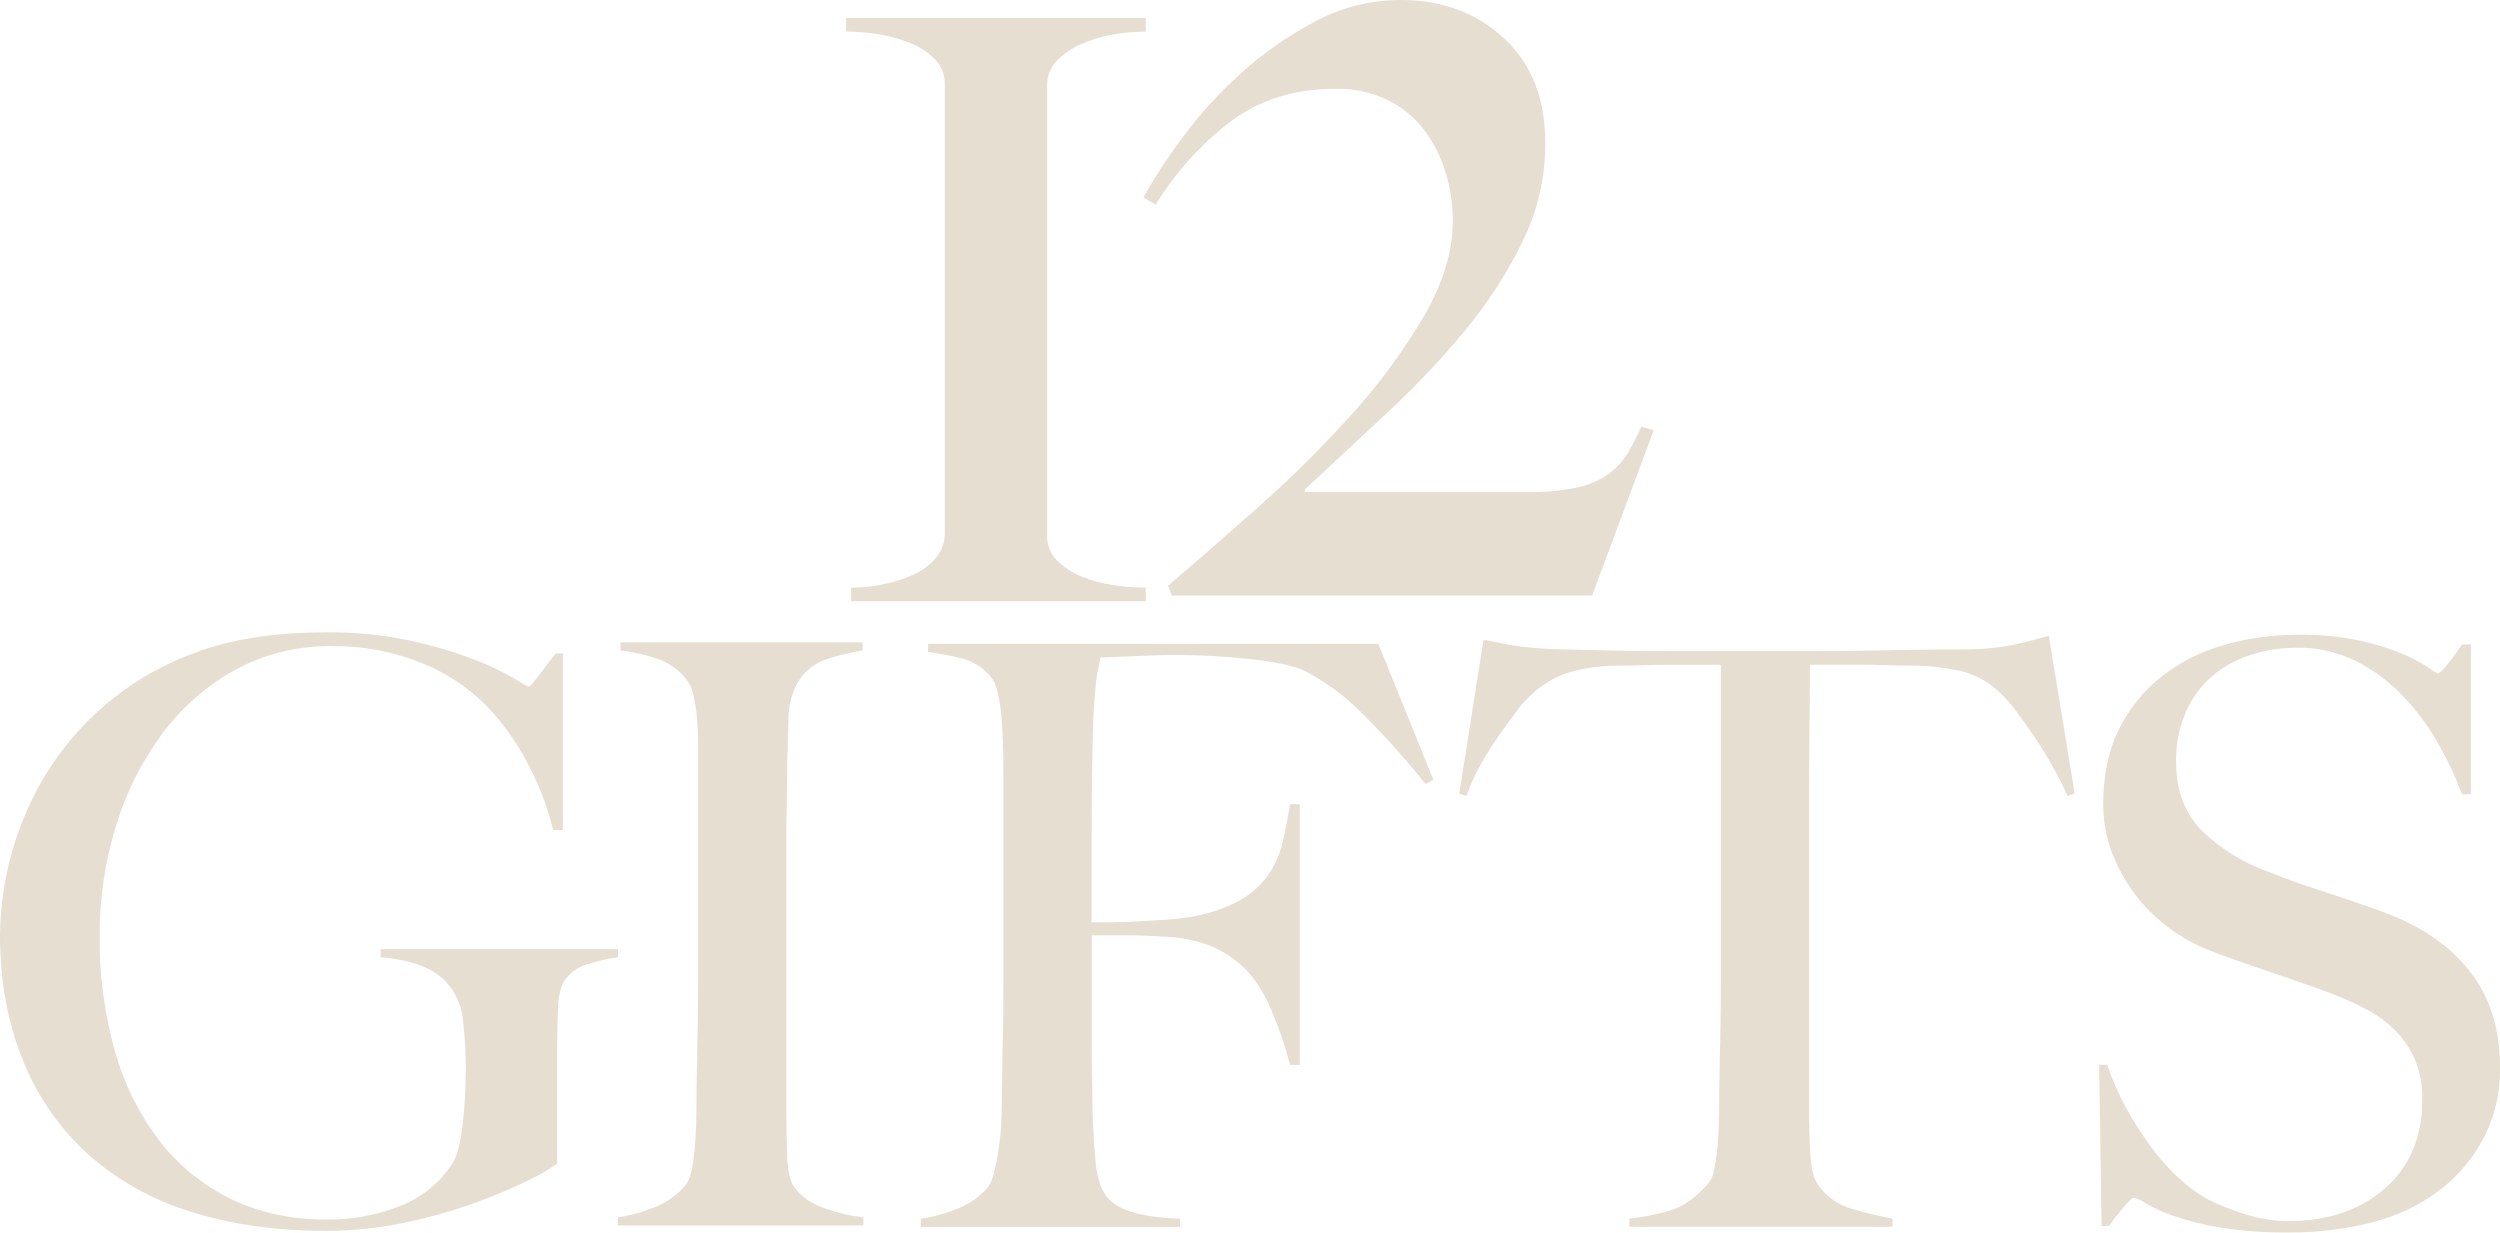
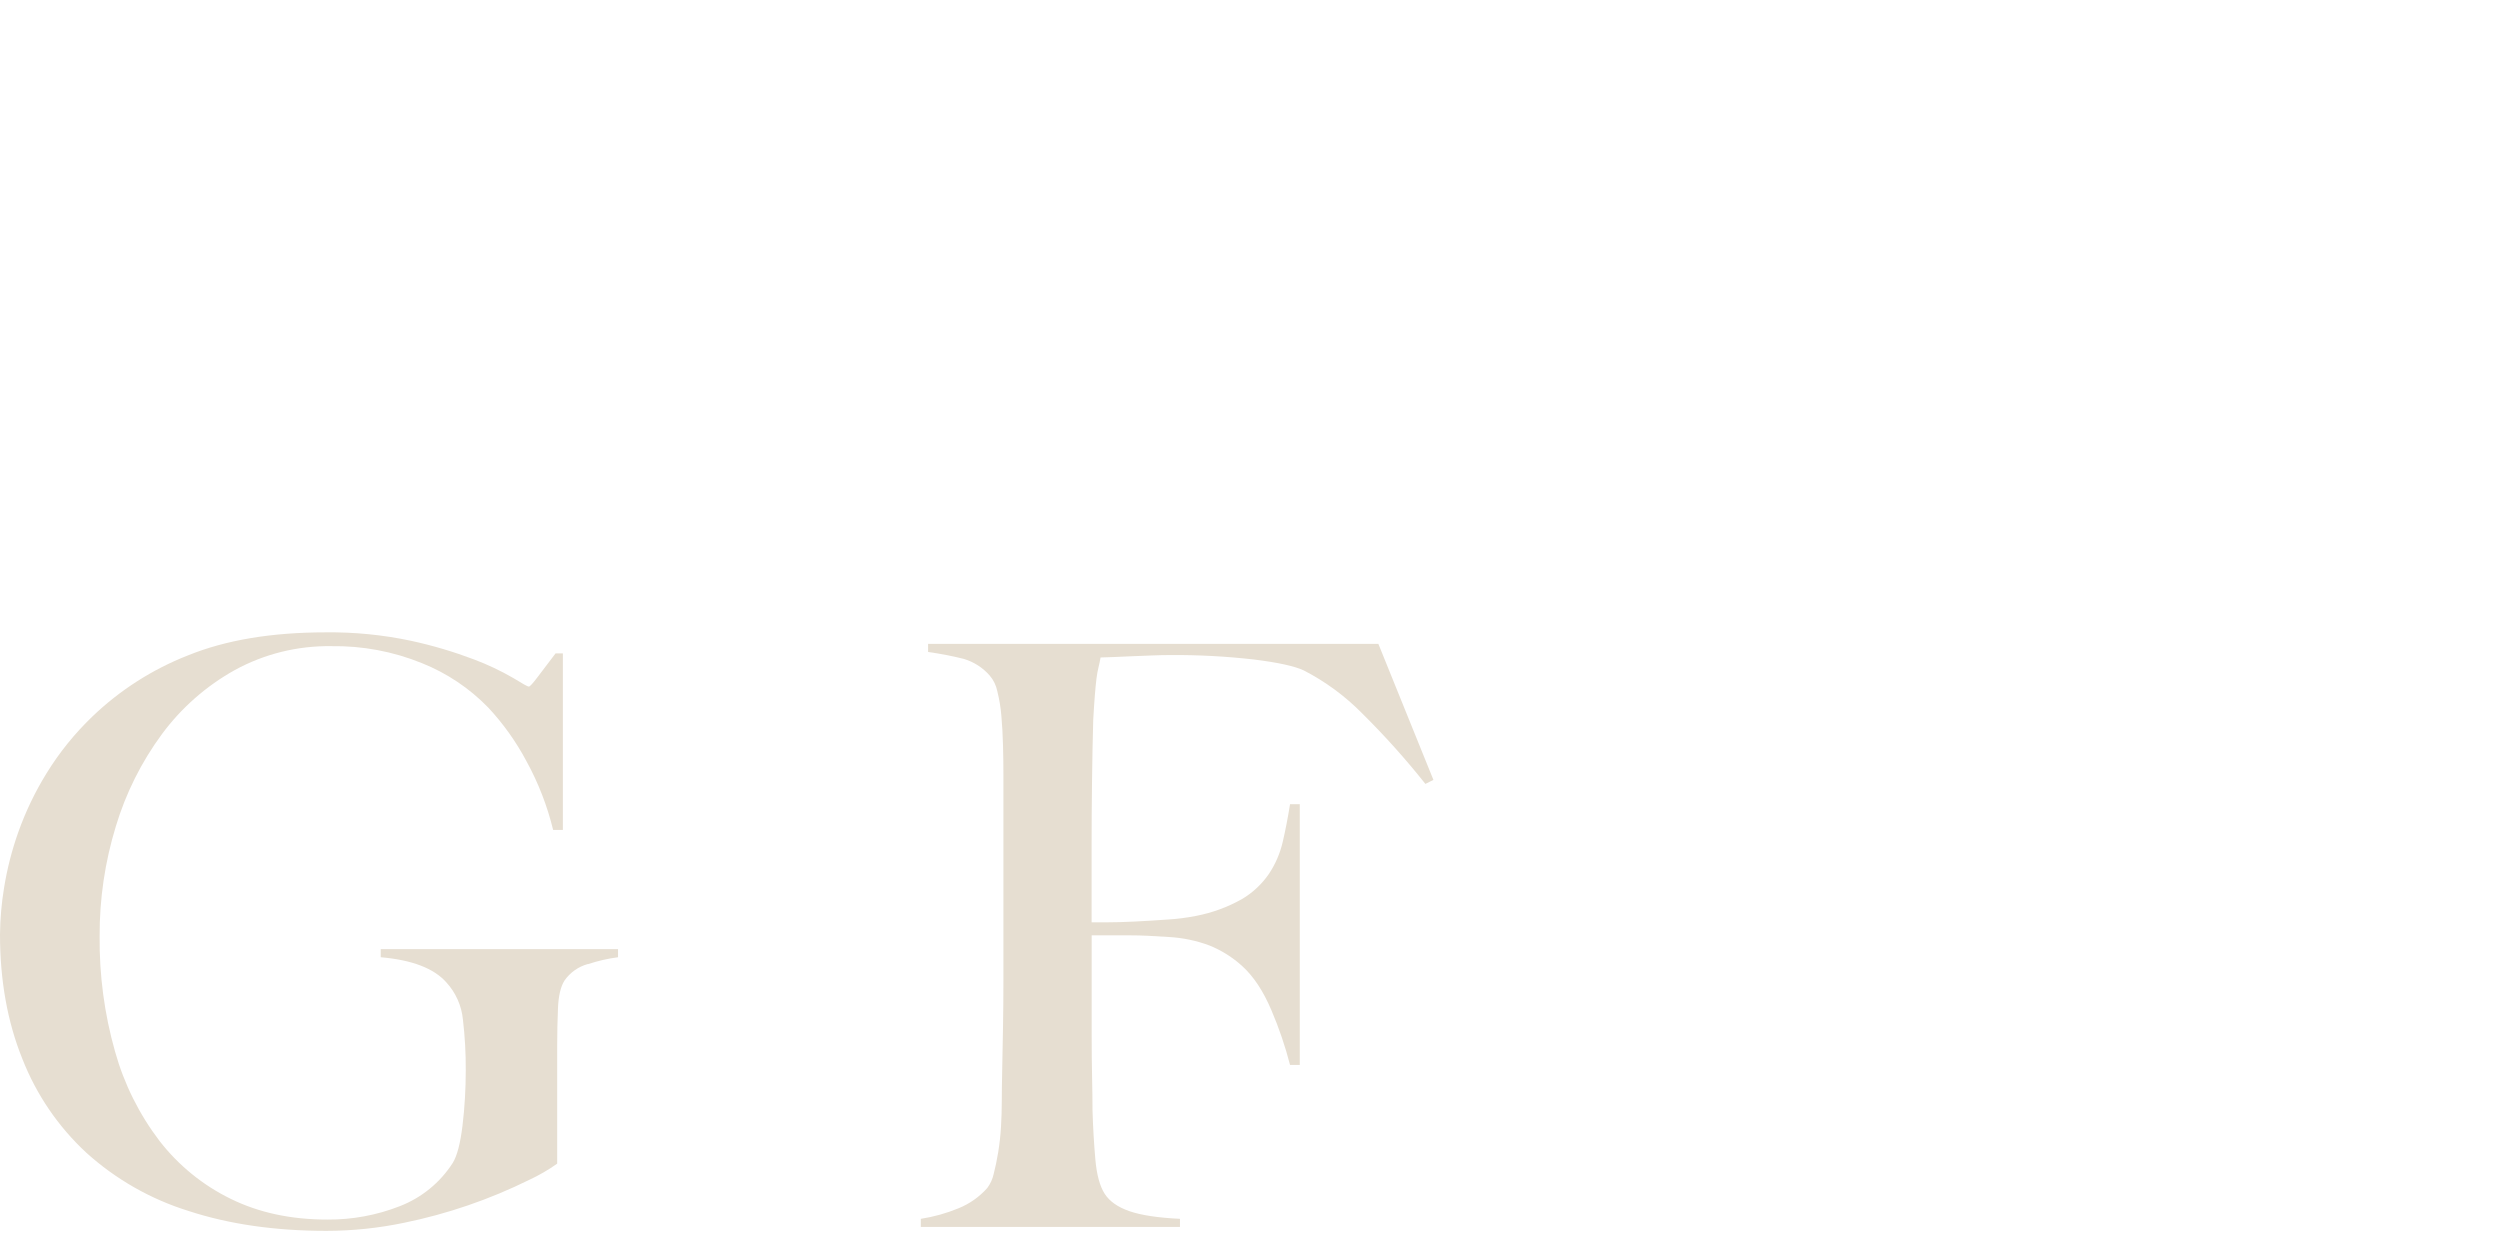
<svg xmlns="http://www.w3.org/2000/svg" id="_レイヤー_2" viewBox="0 0 722.38 356.14">
  <defs>
    <style>.cls-1{fill:#e6ded1;}</style>
  </defs>
  <g id="_レイヤー_1-2">
    <g id="_グループ_362">
      <g id="_グループ_361">
        <path id="_パス_349" class="cls-1" d="M169.89,278.55c-2.76.75-5.16,2.45-6.79,4.8-1.09,1.72-1.72,4.37-1.87,7.96-.15,3.59-.23,7.17-.23,10.76v34.17c-2.54,1.8-5.25,3.37-8.07,4.68-11.47,5.67-23.62,9.84-36.15,12.4-7.39,1.55-14.92,2.33-22.46,2.34-14.82,0-28.08-1.91-39.78-5.73-10.97-3.4-21.07-9.15-29.6-16.85-8.13-7.54-14.45-16.82-18.49-27.15C2.14,295.25,0,283.28,0,270.01c.05-4.51.44-9.01,1.17-13.46.88-5.46,2.25-10.82,4.09-16.03,2.12-5.97,4.86-11.69,8.19-17.08,3.69-6,8.14-11.5,13.22-16.38,7.96-7.64,17.34-13.64,27.61-17.67,10.92-4.44,24.18-6.67,39.78-6.67,8.33-.1,16.65.72,24.8,2.46,6.17,1.34,12.23,3.14,18.14,5.38,3.93,1.48,7.72,3.28,11.35,5.38,2.65,1.64,4.13,2.46,4.45,2.46s1.17-.94,2.58-2.81c1.4-1.87,3.12-4.13,5.15-6.79h2.11v51.02h-2.81c-1.69-6.94-4.28-13.63-7.72-19.89-2.98-5.6-6.68-10.8-11-15.44-5.42-5.59-11.96-9.98-19.19-12.87-8.32-3.38-17.23-5.05-26.21-4.91-9.72-.14-19.32,2.23-27.85,6.9-8.25,4.59-15.43,10.9-21.05,18.49-5.94,8.06-10.46,17.09-13.34,26.68-3.15,10.27-4.73,20.96-4.68,31.71-.12,11.27,1.37,22.5,4.45,33.35,2.61,9.36,6.98,18.13,12.87,25.86,5.5,7.08,12.54,12.8,20.6,16.73,8.11,3.98,17.39,5.97,27.85,5.97,7.16.06,14.27-1.25,20.94-3.86,6.31-2.44,11.68-6.82,15.33-12.52,1.25-2.03,2.18-5.61,2.81-10.76.63-5.28.94-10.59.94-15.91.03-4.93-.24-9.85-.82-14.74-.39-4.01-2.07-7.79-4.8-10.76-3.59-4.05-9.91-6.47-18.95-7.25v-2.34h68.57v2.34c-2.94.38-5.84,1.05-8.66,1.99" />
-         <path id="_パス_350" class="cls-1" d="M178.55,354.11v-2.34c3.74-.58,7.39-1.6,10.88-3.04,3.28-1.35,6.2-3.43,8.54-6.09.89-1.17,1.49-2.53,1.76-3.98.43-2.01.75-4.04.94-6.08.23-2.34.39-4.8.47-7.37.08-2.57.12-5.11.12-7.6,0-2.18.04-5.15.12-8.89s.16-7.84.23-12.29c.08-4.45.12-9.01.12-13.69v-67.63c0-2.81-.12-5.42-.35-7.84-.2-2.21-.55-4.4-1.05-6.55-.33-1.67-1.06-3.23-2.11-4.56-2.12-2.61-4.91-4.59-8.07-5.73-3.52-1.24-7.17-2.07-10.88-2.46v-2.34h69.97v2.34c-3.58.54-7.1,1.4-10.53,2.57-3.76,1.26-6.87,3.95-8.66,7.49-1.52,3.13-2.28,6.58-2.23,10.06-.08,4.06-.2,7.88-.35,11.47,0,3.9-.04,7.76-.12,11.58s-.12,7.68-.12,11.58v78.39c0,4.53.08,8.89.23,13.1.16,4.21.86,7.17,2.11,8.89,1.87,2.66,4.84,4.68,8.89,6.09,3.55,1.29,7.24,2.15,11,2.57v2.34h-70.91Z" />
        <path id="_パス_351" class="cls-1" d="M411.85,226.49c-5.67-7.15-11.77-13.94-18.25-20.36-4.93-5-10.61-9.18-16.85-12.4-2.66-1.25-7.45-2.3-14.39-3.16-8.04-.92-16.13-1.35-24.22-1.29-1.56,0-3.36.04-5.38.12s-3.98.16-5.85.23c-1.87.08-3.63.16-5.27.23s-2.85.11-3.63.12c-.16.93-.35,1.87-.59,2.81-.26,1.08-.46,2.17-.59,3.28-.16,1.25-.31,2.85-.47,4.8-.16,1.95-.31,4.33-.47,7.14-.16,5.46-.27,11.43-.35,17.9-.08,6.47-.12,12.59-.12,18.37v22.23h4.21c2.49,0,5.26-.08,8.31-.23s6.2-.35,9.48-.58c2.75-.16,5.49-.52,8.19-1.05,4.69-.9,9.19-2.56,13.34-4.91,3.07-1.83,5.7-4.31,7.72-7.25,1.87-2.81,3.22-5.95,3.98-9.24.78-3.35,1.48-6.98,2.11-10.88h2.81v75.35h-2.81c-1.39-5.4-3.19-10.68-5.38-15.8-2.34-5.53-5.15-9.78-8.42-12.75-2.78-2.54-5.99-4.56-9.48-5.97-3.79-1.42-7.78-2.24-11.82-2.46-2.34-.15-4.37-.27-6.08-.35-1.72-.08-3.35-.12-4.91-.12h-11.23v29.02c0,4.37.04,8.39.12,12.05s.12,6.82.12,9.48c.15,4.99.43,9.71.82,14.16.39,4.44,1.29,7.76,2.69,9.95,1.4,2.19,3.78,3.86,7.14,5.03s8.23,1.91,14.62,2.22v2.34h-74.88v-2.34c3.74-.58,7.39-1.6,10.88-3.04,3.18-1.28,6.03-3.29,8.31-5.85.91-1.21,1.55-2.61,1.87-4.09.47-1.79.9-3.86,1.29-6.2.4-2.44.67-4.9.82-7.37.15-2.57.23-5.11.23-7.6,0-2.18.04-5.15.12-8.89.08-3.75.16-7.84.23-12.29.08-4.45.12-9.01.12-13.69v-59.2c0-2.81-.04-5.69-.12-8.66-.08-2.97-.23-5.77-.47-8.42-.19-2.41-.59-4.79-1.17-7.14-.34-1.69-1.1-3.26-2.22-4.56-1.99-2.28-4.59-3.94-7.49-4.8-3.4-.85-6.83-1.51-10.3-1.99v-2.35h130.11l15.91,39.31-2.34,1.17Z" />
-         <path id="_パス_352" class="cls-1" d="M597.42,229.99c-1.25-2.81-2.73-5.73-4.45-8.78-1.71-3.04-3.47-5.89-5.27-8.54-1.8-2.65-3.55-5.11-5.27-7.37-1.32-1.81-2.81-3.5-4.45-5.03-2.96-2.94-6.63-5.07-10.65-6.2-4.79-1.13-9.7-1.72-14.63-1.75-2.97,0-5.54-.04-7.72-.12-2.18-.08-4.37-.12-6.55-.12h-15.44c0,3.9-.04,9.21-.12,15.91-.08,6.71-.12,13.73-.12,21.06v91.5c0,4.53.12,8.85.35,12.99s.98,7.06,2.22,8.77c2.37,3.46,5.9,5.95,9.95,7.02,3.81,1.13,7.68,2.07,11.58,2.81v2.34h-76.05v-2.34c3.96-.45,7.87-1.23,11.7-2.34,3.74-1.09,7.41-3.66,11-7.72.93-1.1,1.54-2.44,1.75-3.86.42-2.01.74-4.04.94-6.08.23-2.26.39-4.72.47-7.37.08-2.65.12-5.23.12-7.72,0-2.18.04-5.07.12-8.66.08-3.59.16-7.57.23-11.93.08-4.37.12-8.89.12-13.57v-90.8h-15.45c-2.03,0-4.17.04-6.43.12-2.26.08-4.87.12-7.84.12-4.95,0-9.87.72-14.62,2.1-4,1.36-7.64,3.59-10.65,6.55-1.6,1.49-3.05,3.14-4.33,4.91-1.64,2.19-3.35,4.57-5.15,7.14-1.86,2.68-3.58,5.45-5.15,8.31-1.55,2.76-2.84,5.66-3.86,8.66l-2.11-.7,7.02-44.46c3.59.78,6.9,1.41,9.95,1.87,4.38.57,8.8.88,13.22.94,5.93.16,11.23.27,15.91.35,4.68.08,9.21.12,13.57.12h44.46c4.68,0,9.2-.04,13.57-.12,4.37-.08,8.89-.16,13.57-.23,4.68-.08,9.98-.11,15.91-.12,4.28-.06,8.55-.49,12.75-1.29,3.35-.7,6.82-1.6,10.41-2.69l7.49,45.63-2.11.7Z" />
-         <path id="_パス_353" class="cls-1" d="M717.82,328.51c-3.05,5.94-7.36,11.13-12.64,15.21-5.74,4.39-12.31,7.57-19.31,9.36-8.02,2.09-16.28,3.12-24.57,3.04-6.58.08-13.16-.39-19.66-1.4-4.62-.72-9.16-1.86-13.57-3.39-2.8-.96-5.5-2.17-8.07-3.63-1.02-.75-2.17-1.3-3.39-1.64-.47,0-1.48.94-3.04,2.81s-2.97,3.67-4.21,5.38h-2.11l-.7-46.57h2.34c1.42,4.25,3.22,8.36,5.38,12.29,2.13,3.9,4.52,7.65,7.14,11.23,2.42,3.34,5.17,6.44,8.19,9.24,2.5,2.37,5.29,4.42,8.31,6.09,3.38,1.7,6.91,3.11,10.53,4.21,4.08,1.36,8.34,2.07,12.64,2.1,11.54,0,20.9-3.16,28.08-9.48,7.18-6.32,10.77-14.86,10.77-25.62.08-3.93-.63-7.83-2.11-11.47-1.35-3.19-3.29-6.09-5.73-8.54-2.52-2.49-5.4-4.58-8.54-6.2-3.41-1.78-6.93-3.34-10.53-4.68-3.74-1.4-7.02-2.57-9.83-3.51-2.81-.94-5.42-1.83-7.84-2.69-2.42-.86-4.92-1.71-7.49-2.57s-5.65-1.99-9.24-3.39c-4.17-1.62-8.1-3.78-11.7-6.43-3.72-2.71-7.03-5.94-9.83-9.6-2.83-3.71-5.12-7.81-6.79-12.17-1.73-4.52-2.6-9.32-2.57-14.16,0-8.42,1.54-15.68,4.61-21.76,2.95-5.93,7.19-11.13,12.4-15.21,5.35-4.14,11.45-7.2,17.97-9.02,6.96-1.97,14.17-2.96,21.41-2.93,6.05-.1,12.1.49,18.02,1.75,4.2.92,8.31,2.21,12.29,3.86,2.54,1.05,4.97,2.34,7.25,3.86.84.67,1.74,1.26,2.69,1.76.47,0,1.44-.94,2.93-2.81,1.48-1.87,2.85-3.74,4.09-5.62h2.57v43.3h-2.57c-1.95-5.32-4.38-10.45-7.25-15.33-2.86-4.93-6.32-9.49-10.3-13.57-3.87-3.96-8.38-7.24-13.34-9.71-5.17-2.53-10.86-3.82-16.61-3.74-4.65-.03-9.27.68-13.69,2.11-4.14,1.32-7.96,3.47-11.23,6.32-3.24,2.87-5.8,6.43-7.49,10.41-1.86,4.48-2.78,9.3-2.69,14.16,0,8.27,2.49,14.9,7.47,19.89,5.52,5.33,12.13,9.4,19.38,11.93,3.11,1.25,6.03,2.34,8.75,3.28,2.72.93,5.41,1.83,8.06,2.69,2.64.86,5.33,1.76,8.05,2.69,2.72.93,5.57,1.95,8.52,3.04,10.58,3.9,18.79,9.56,24.63,16.97s8.75,16.65,8.75,27.73c.12,6.98-1.45,13.88-4.56,20.12" />
      </g>
-       <path id="_パス_349-2" class="cls-1" d="M245.93,173.72v-3.92c3.3,0,6.58-.35,9.8-1.07,2.95-.62,5.82-1.58,8.55-2.85,2.41-1.12,4.54-2.76,6.24-4.81,1.63-1.94,2.52-4.41,2.49-6.95V24.44c.08-2.64-.88-5.2-2.68-7.13-1.92-1.99-4.22-3.57-6.77-4.63-2.91-1.24-5.96-2.13-9.09-2.67-3.29-.59-6.63-.89-9.98-.89v-3.92h86.58v3.92c-3.23.01-6.44.31-9.62.89-3.2.56-6.31,1.51-9.26,2.85-2.61,1.14-4.97,2.77-6.95,4.81-1.79,1.93-2.75,4.49-2.67,7.13v129.69c-.12,2.78.91,5.49,2.85,7.48,2.05,2,4.47,3.57,7.13,4.63,2.97,1.22,6.08,2.06,9.26,2.49,3.07.46,6.16.7,9.26.71v3.92h-85.15Z" />
-       <path id="_パス_350-2" class="cls-1" d="M460.06,172.09h-121.49l-1.07-2.85c8.07-6.89,16.86-14.55,26.36-22.98,9.4-8.34,18.32-17.2,26.72-26.54,7.9-8.7,14.88-18.19,20.84-28.32,5.58-9.62,8.37-18.82,8.37-27.61,0-4.77-.72-9.52-2.13-14.08-1.33-4.44-3.44-8.6-6.24-12.29-2.8-3.62-6.4-6.54-10.51-8.55-4.67-2.22-9.79-3.32-14.96-3.21-12.11,0-22.39,3.27-30.82,9.8-8.45,6.55-15.63,14.58-21.2,23.69l-3.56-2.14c3.33-5.86,7.02-11.51,11.05-16.92,4.99-6.8,10.66-13.06,16.92-18.7,6.52-5.93,13.77-11.02,21.56-15.14C387.56,2.12,396.13-.02,404.83,0c11.87,0,21.79,3.68,29.75,11.05,7.96,7.36,11.94,17.46,11.94,30.29.02,9.88-2.23,19.63-6.59,28.5-4.54,9.24-10.16,17.92-16.75,25.83-6.95,8.39-14.45,16.3-22.45,23.69-8.19,7.6-16.09,14.97-23.69,22.09v.71h64.13c5.09.14,10.17-.34,15.14-1.43,3.22-.74,6.25-2.13,8.91-4.1,2.15-1.66,3.96-3.72,5.34-6.06,1.3-2.25,2.55-4.69,3.74-7.3l3.56,1.07-17.82,47.74Z" />
    </g>
  </g>
</svg>